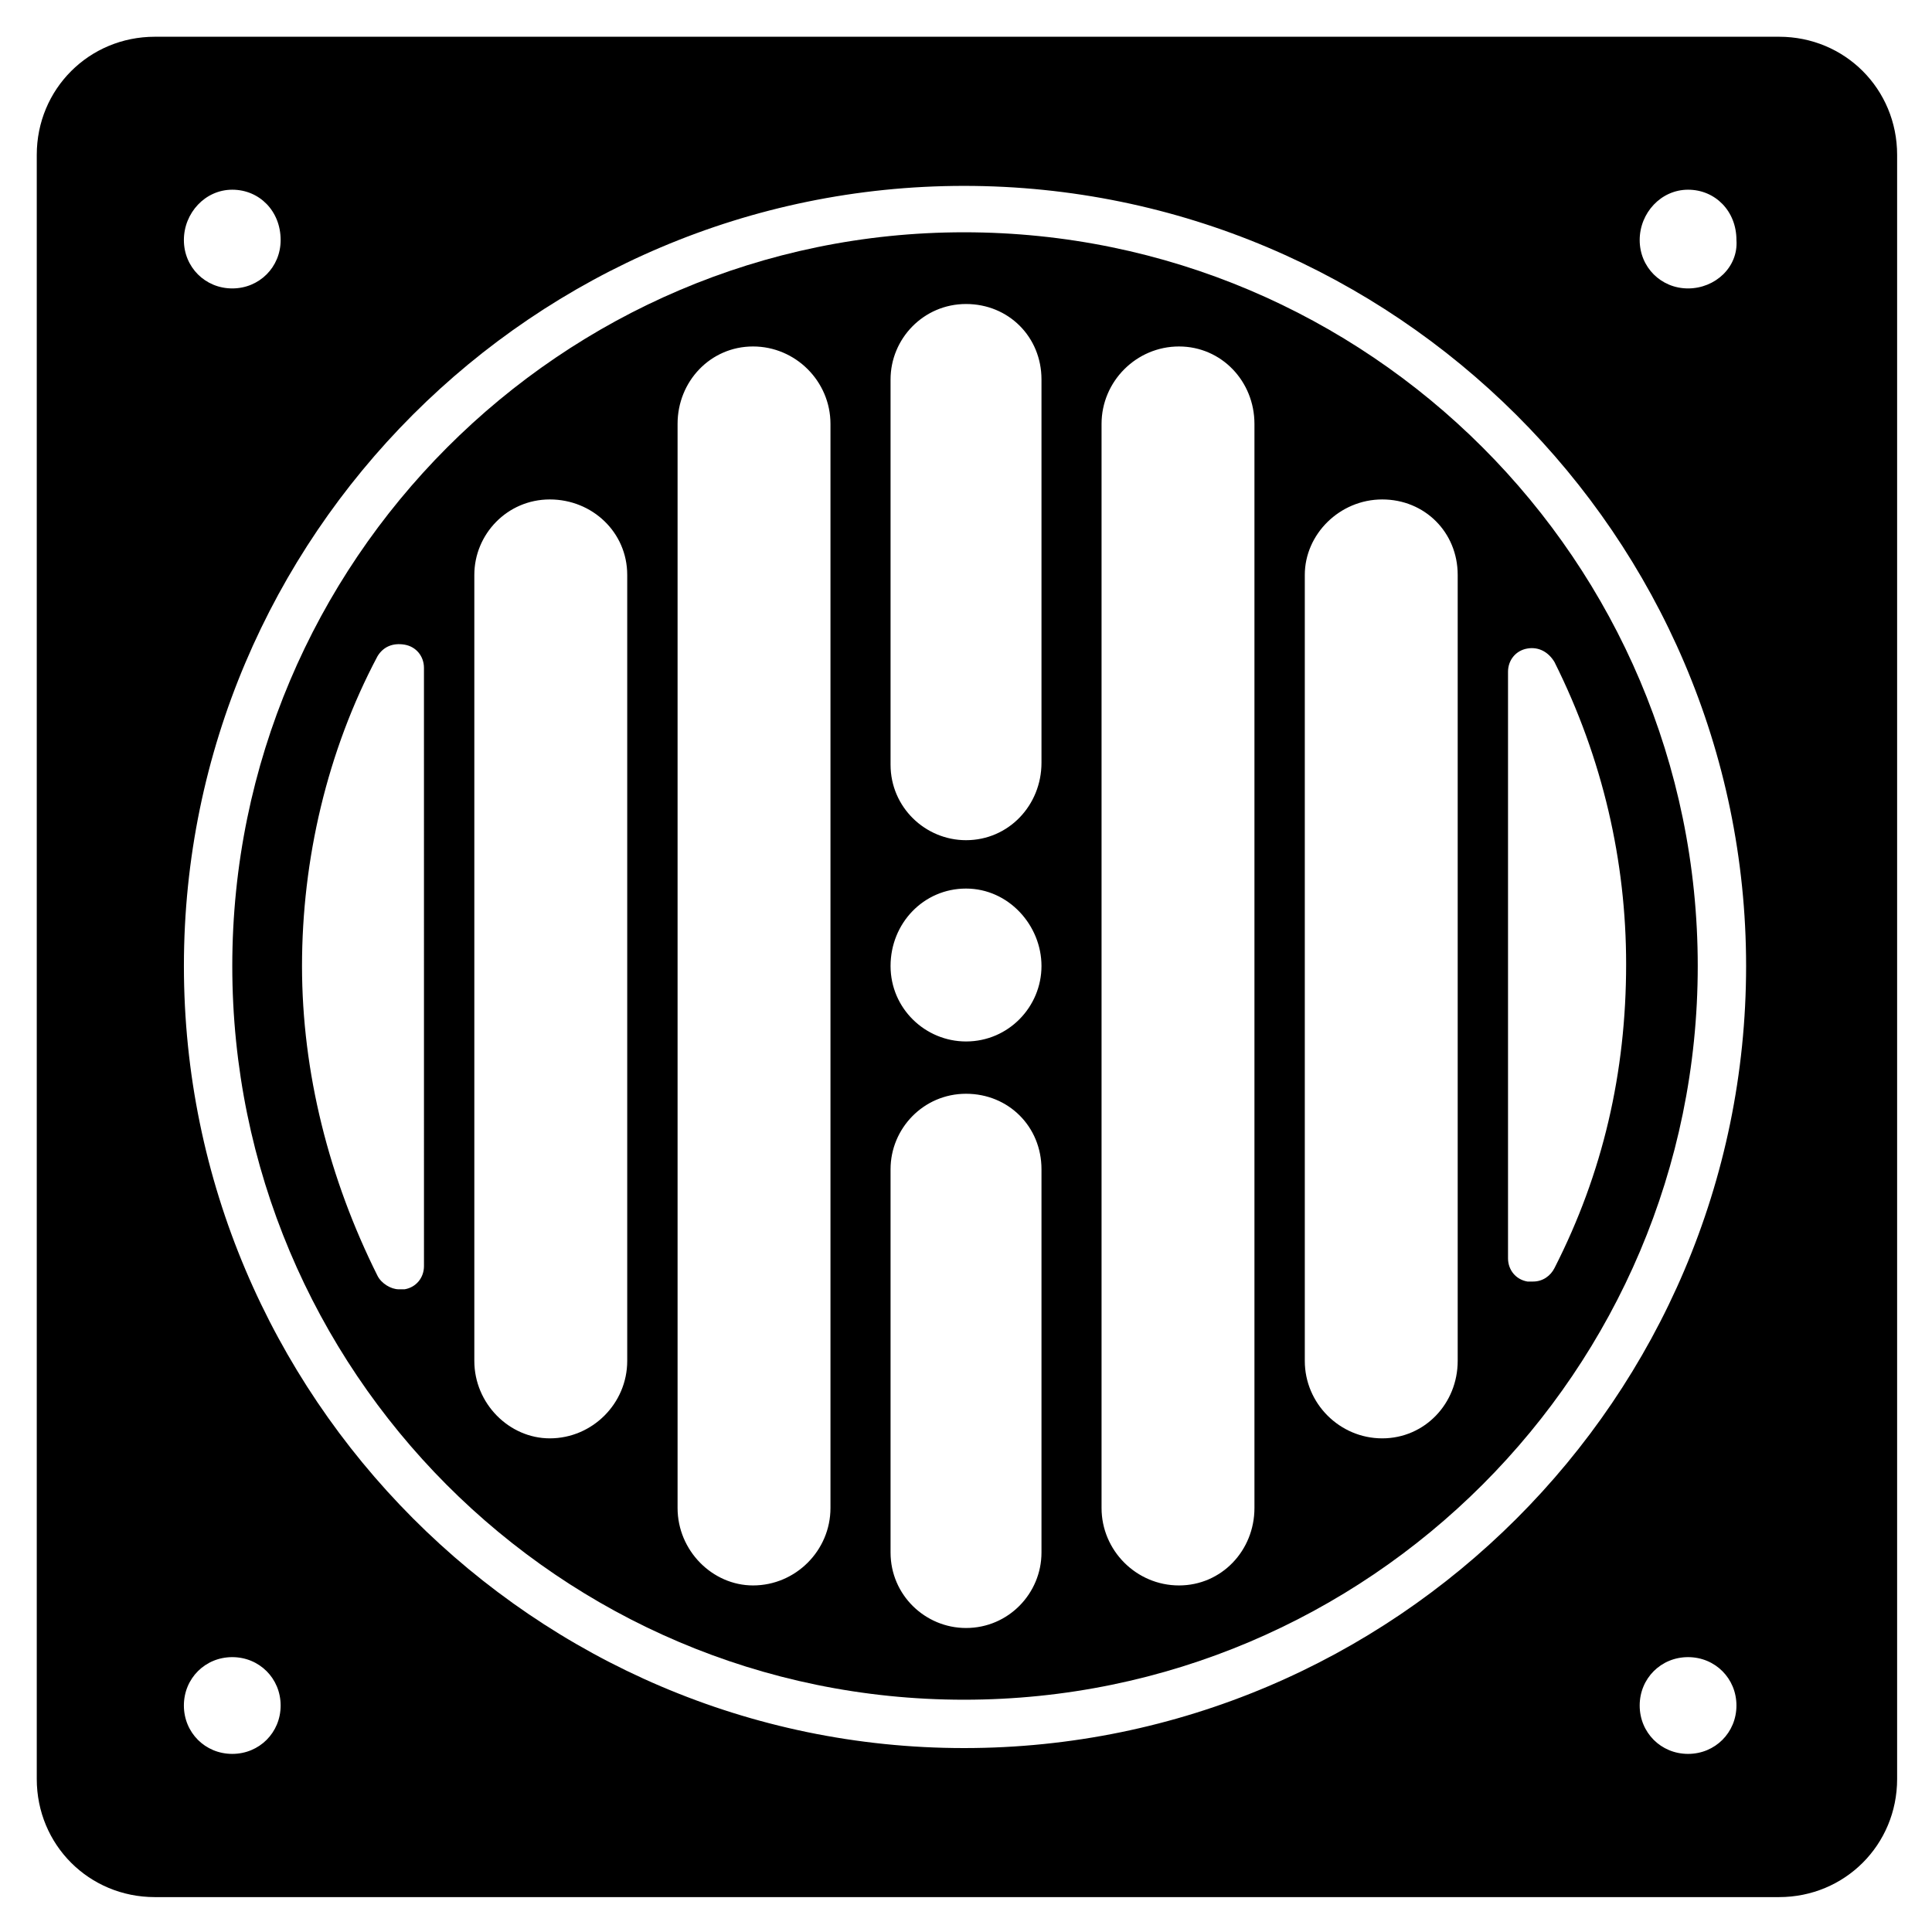
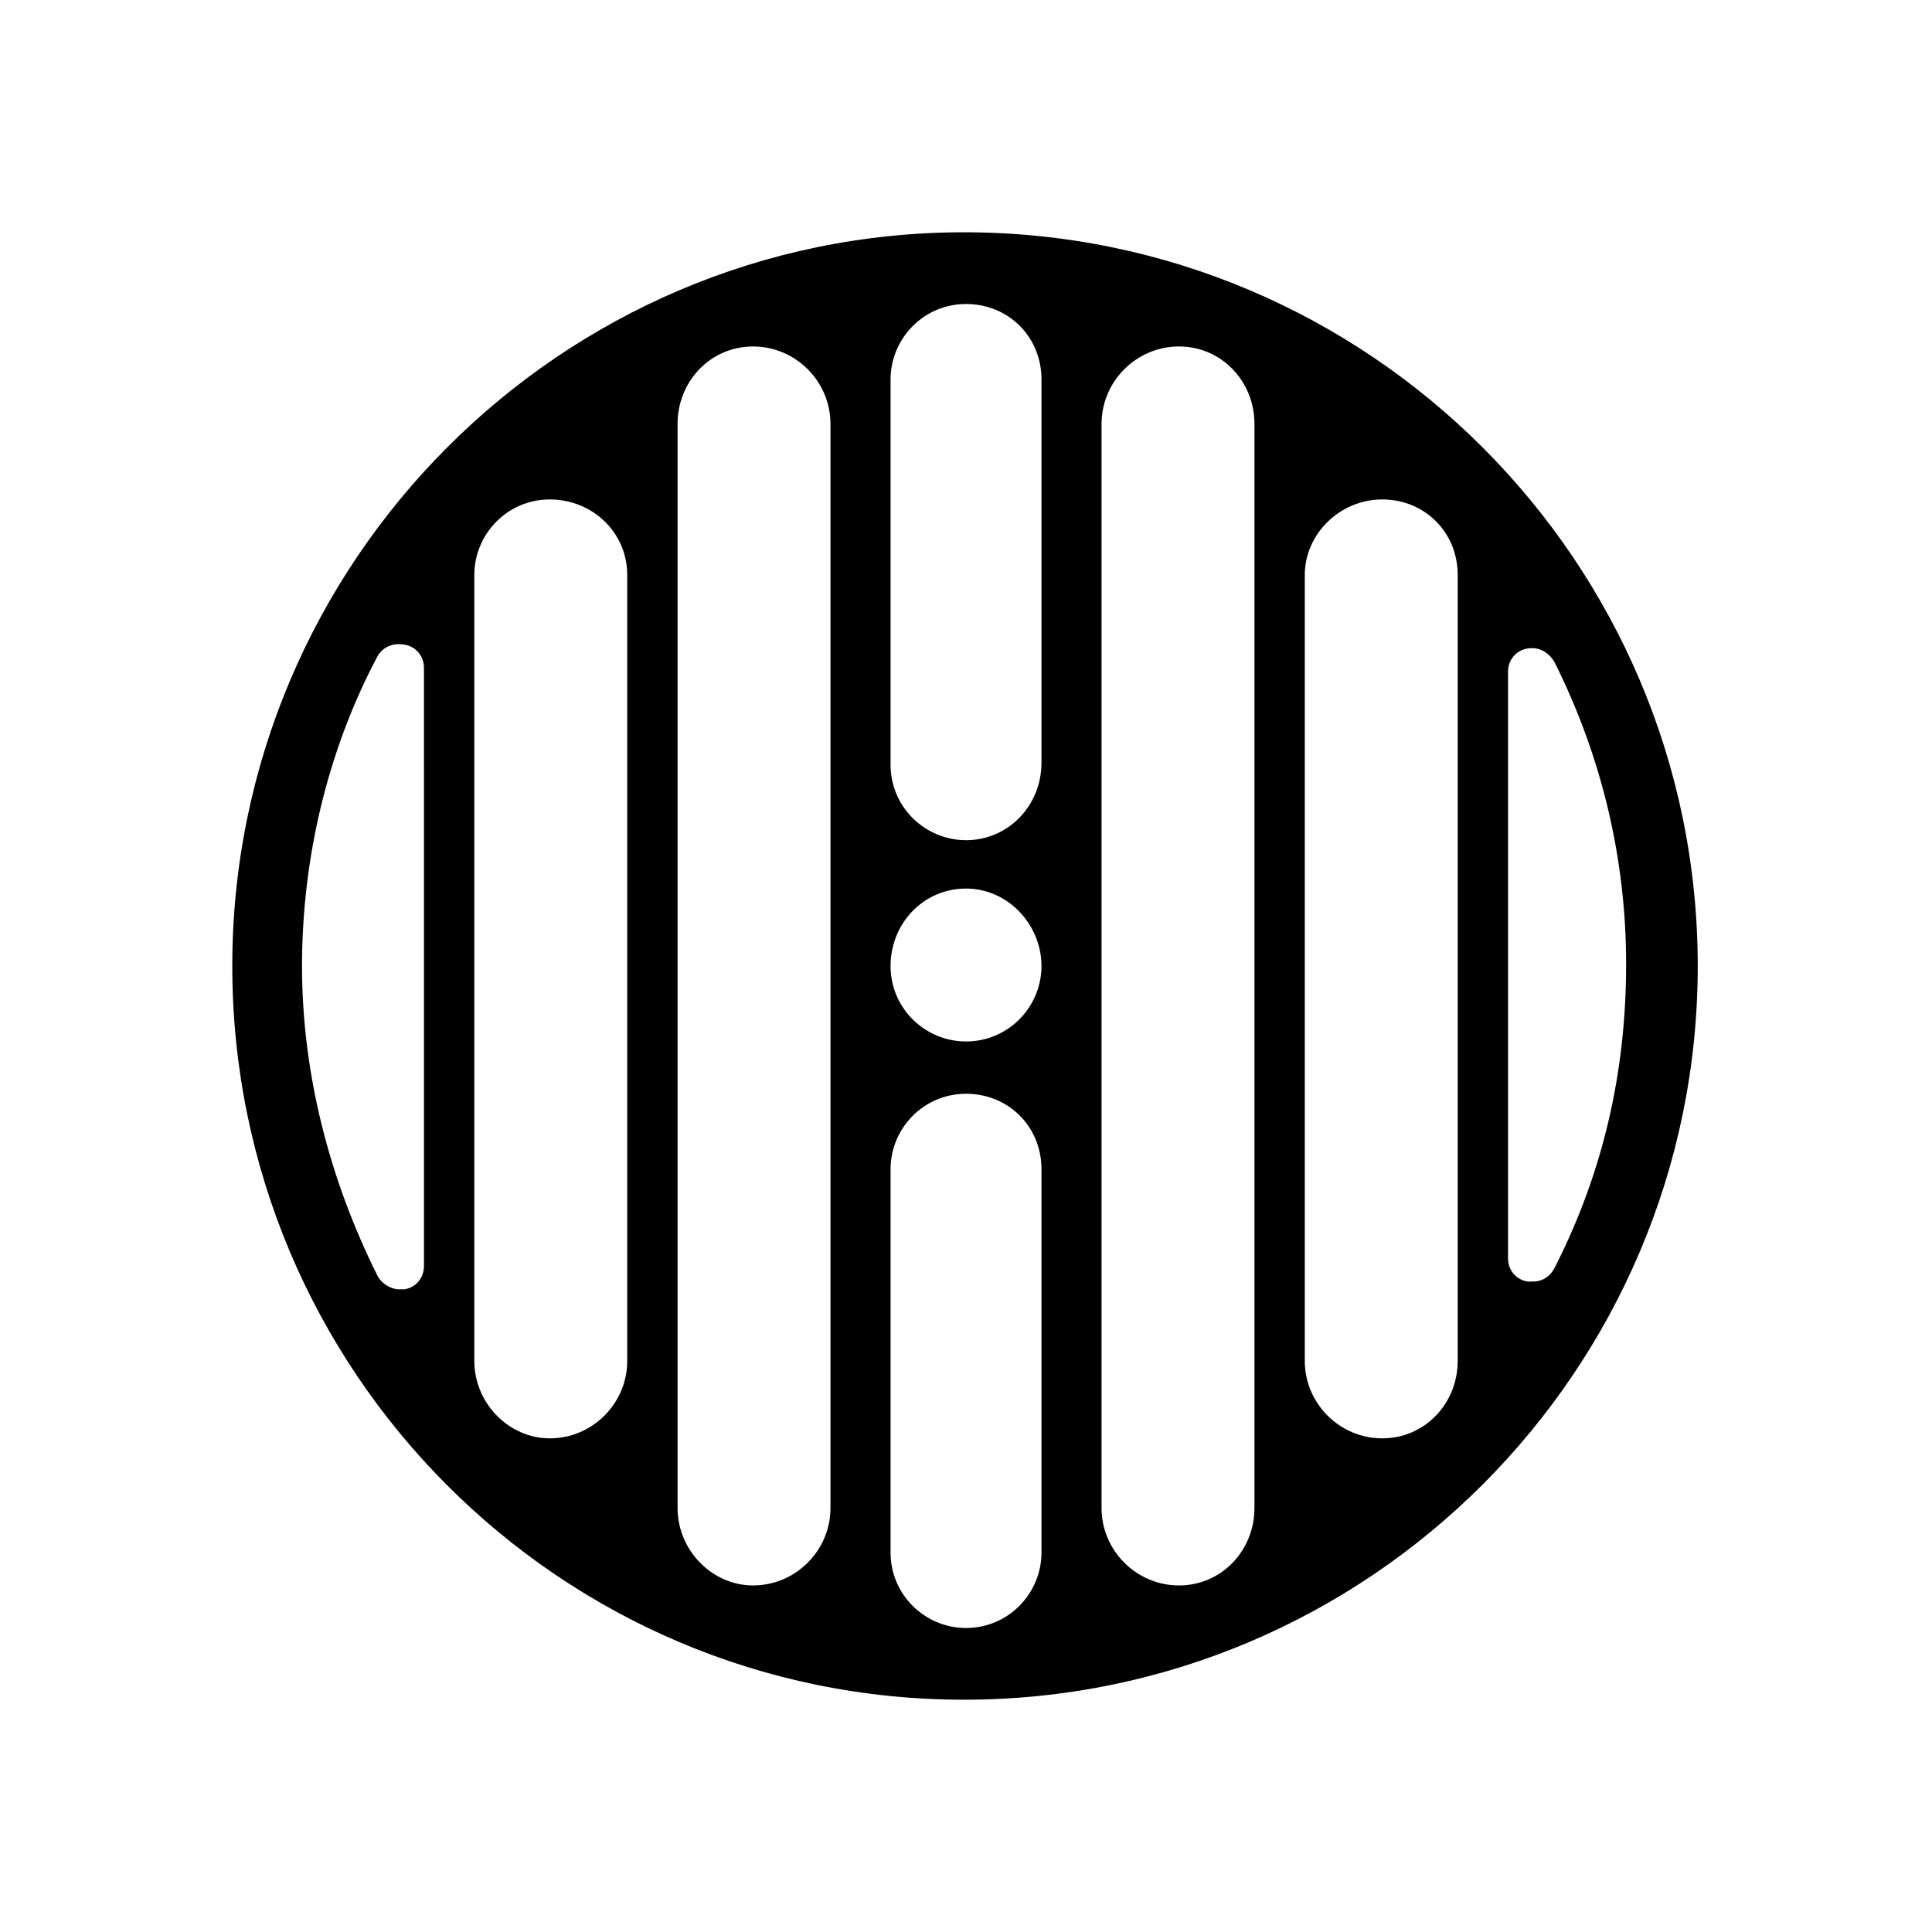
<svg xmlns="http://www.w3.org/2000/svg" height="100pt" version="1.1" viewBox="0 0 100 100" width="100pt">
  <g>
    <path d="m49.898 12.023c-20.84 0-37.875 17.035-37.875 37.977s16.934 37.977 37.875 37.977c20.941 0 37.977-17.035 37.977-37.977s-17.035-37.977-37.977-37.977zm-27.953 53.508c0 0.602-0.402 1.102-1.004 1.203h-0.301c-0.402 0-0.902-0.301-1.102-0.703-2.504-5.012-3.906-10.52-3.906-16.031s1.301-11.121 3.906-16.031c0.301-0.5 0.801-0.703 1.402-0.602 0.602 0.102 1.004 0.602 1.004 1.203zm10.52 4.91c0 2.203-1.805 4.008-4.008 4.008-2.106 0-3.906-1.805-3.906-4.008v-40.684c0-2.106 1.703-3.906 3.906-3.906s4.008 1.703 4.008 3.906zm10.52 7.613c0 2.203-1.805 4.008-4.008 4.008-2.106 0-3.906-1.805-3.906-4.008v-56.113c0-2.203 1.703-4.008 3.906-4.008 2.203 0 4.008 1.805 4.008 4.008zm10.922 2.305c0 2.106-1.703 3.906-3.906 3.906-2.106 0-3.906-1.703-3.906-3.906v-19.84c0-2.106 1.703-3.906 3.906-3.906s3.906 1.703 3.906 3.906zm-3.906-26.453c-2.106 0-3.906-1.703-3.906-3.906s1.703-4.008 3.906-4.008 3.906 1.902 3.906 4.008-1.703 3.906-3.906 3.906zm3.906-14.426c0 2.203-1.703 4.008-3.906 4.008-2.106 0-3.906-1.703-3.906-3.906v-19.941c0-2.106 1.703-3.906 3.906-3.906s3.906 1.703 3.906 3.906zm11.023 38.574c0 2.203-1.703 4.008-3.906 4.008-2.203 0-4.008-1.805-4.008-4.008v-56.113c0-2.203 1.805-4.008 4.008-4.008 2.203 0 3.906 1.805 3.906 4.008zm10.52-7.613c0 2.203-1.703 4.008-3.906 4.008s-4.008-1.805-4.008-4.008v-40.684c0-2.106 1.805-3.906 4.008-3.906s3.906 1.703 3.906 3.906zm3.91-4.109h-0.301c-0.602-0.102-1.004-0.602-1.004-1.203v-30.359c0-0.602 0.402-1.102 1.004-1.203 0.602-0.102 1.102 0.199 1.402 0.703 2.504 5.012 3.707 10.32 3.707 15.633 0 5.609-1.203 10.82-3.707 15.73-0.199 0.398-0.602 0.699-1.102 0.699z" />
-     <path d="m92.086 1.902h-84.07c-3.406 0-6.113 2.707-6.113 6.113v84.066c0 3.41 2.707 6.113 6.113 6.113h84.066c3.406 0 6.113-2.707 6.113-6.113v-84.066c0-3.406-2.703-6.113-6.109-6.113zm-42.188 88.578c-22.246 0-40.379-18.238-40.379-40.48 0-22.246 18.137-40.379 40.379-40.379 22.246 0 40.48 18.137 40.48 40.379 0 22.344-18.234 40.48-40.48 40.48zm39.98-2.203c0 1.402-1.102 2.504-2.504 2.504s-2.504-1.102-2.504-2.504 1.102-2.504 2.504-2.504 2.504 1.102 2.504 2.504zm-75.352 0c0 1.402-1.102 2.504-2.504 2.504-1.402 0-2.504-1.102-2.504-2.504s1.102-2.504 2.504-2.504c1.402 0 2.504 1.102 2.504 2.504zm-5.008-75.852c0-1.402 1.102-2.606 2.504-2.606 1.402 0 2.504 1.102 2.504 2.606 0 1.402-1.102 2.504-2.504 2.504-1.402 0-2.504-1.102-2.504-2.504zm75.352 0c0-1.402 1.102-2.606 2.504-2.606s2.504 1.102 2.504 2.606c0.102 1.402-1.102 2.504-2.504 2.504s-2.504-1.102-2.504-2.504z" />
  </g>
</svg>